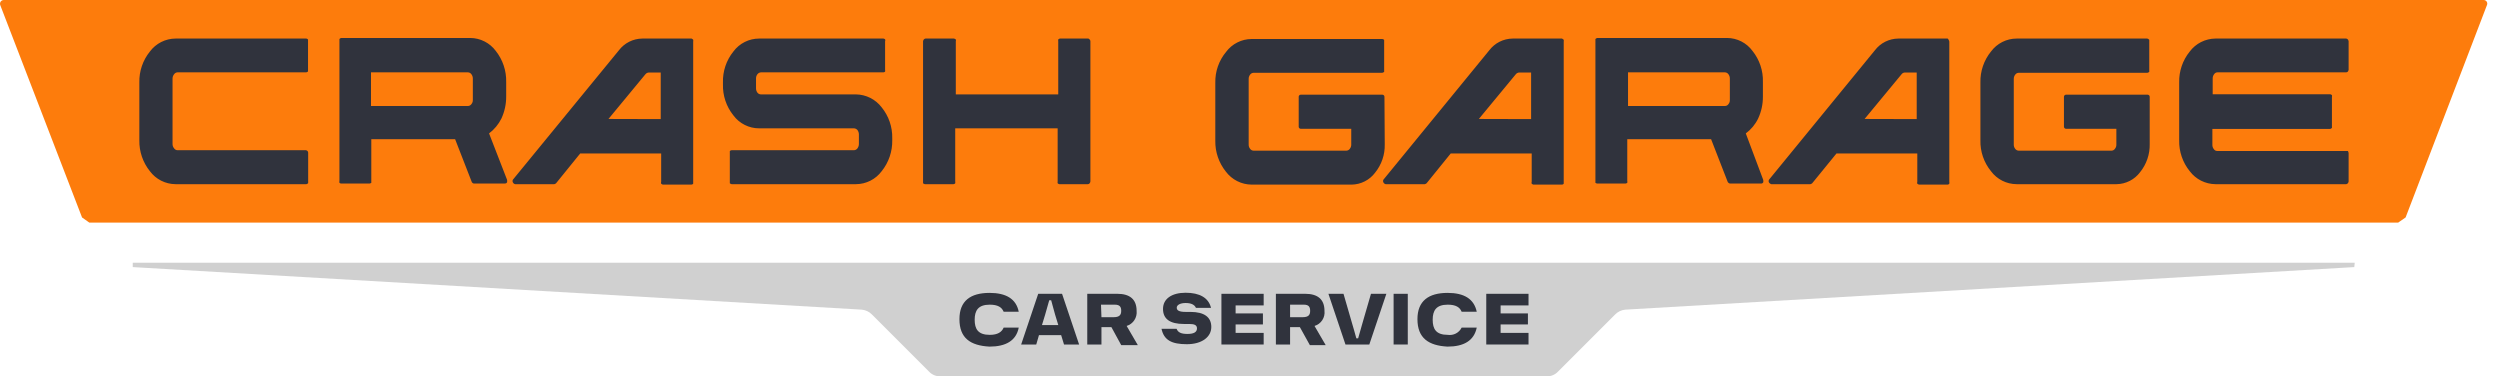
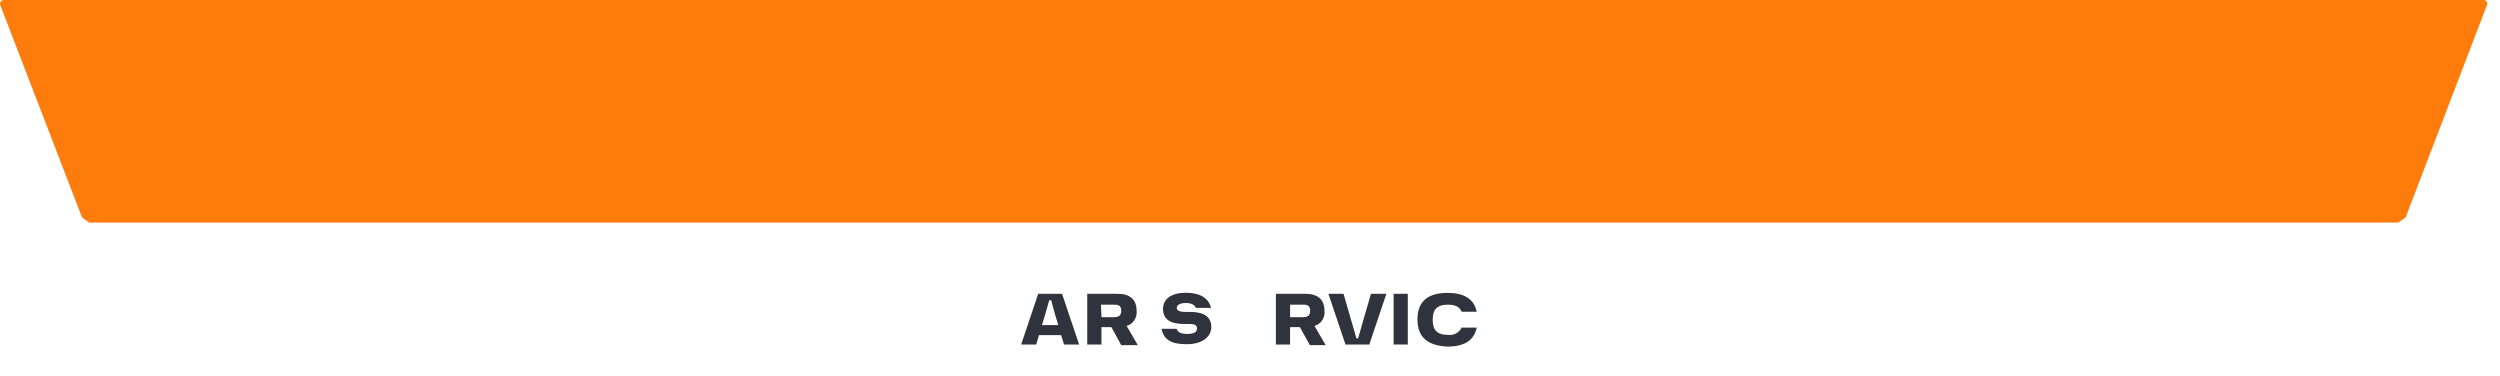
<svg xmlns="http://www.w3.org/2000/svg" width="186" height="28" viewBox="0 0 186 28" fill="none">
  <path d="M0.277 7.81717e-06C0.232 0.001 0.187 0.012 0.147 0.034C0.108 0.055 0.074 0.086 0.048 0.123C0.023 0.161 0.007 0.204 0.002 0.249C-0.003 0.294 0.003 0.339 0.019 0.382L6.104 16.178L6.643 16.56H178.426L178.977 16.178L185.028 0.382C185.047 0.341 185.055 0.295 185.052 0.25C185.049 0.205 185.034 0.161 185.01 0.123C184.985 0.085 184.951 0.054 184.911 0.032C184.871 0.011 184.827 -0 184.781 7.81717e-06H0.277Z" fill="#FD7C0C" />
-   <path d="M175.193 19.546H9.877V19.872L64.118 23.038C64.403 23.065 64.67 23.192 64.87 23.397L69.114 27.641C69.218 27.753 69.343 27.842 69.481 27.904C69.62 27.965 69.77 27.998 69.922 28H115.103C115.257 28 115.409 27.968 115.55 27.906C115.691 27.844 115.818 27.754 115.922 27.641L120.166 23.397C120.367 23.192 120.633 23.065 120.919 23.038L175.159 19.872L175.193 19.546Z" fill="#D0D0D0" />
-   <path fill-rule="evenodd" clip-rule="evenodd" d="M36.386 9.925C36.775 9.632 37.09 9.253 37.306 8.817C37.543 8.303 37.664 7.743 37.66 7.178V6.103C37.681 5.265 37.407 4.445 36.885 3.788C36.665 3.492 36.38 3.251 36.051 3.084C35.722 2.916 35.359 2.828 34.991 2.825H25.387C25.335 2.835 25.288 2.862 25.254 2.902C25.249 2.943 25.249 2.984 25.254 3.024V13.458C25.243 13.505 25.243 13.555 25.254 13.602C25.289 13.631 25.331 13.65 25.376 13.657H27.492C27.54 13.65 27.586 13.631 27.625 13.602C27.631 13.554 27.631 13.506 27.625 13.458V10.357H33.861L35.102 13.546C35.118 13.575 35.14 13.599 35.167 13.618C35.194 13.637 35.224 13.651 35.257 13.657H37.572C37.603 13.656 37.633 13.648 37.66 13.633C37.687 13.617 37.71 13.595 37.727 13.569C37.738 13.506 37.738 13.443 37.727 13.38L36.386 9.925ZM27.602 7.886V5.383H34.813C34.863 5.384 34.912 5.397 34.956 5.42C35.001 5.443 35.039 5.476 35.068 5.516C35.144 5.614 35.183 5.736 35.179 5.86V7.432C35.185 7.55 35.145 7.665 35.068 7.754C35.039 7.794 35.001 7.827 34.956 7.85C34.912 7.873 34.863 7.886 34.813 7.886H27.602ZM22.795 2.869H13.058C12.688 2.871 12.323 2.959 11.992 3.127C11.662 3.294 11.374 3.536 11.153 3.833C10.626 4.483 10.347 5.3 10.367 6.137V10.434C10.351 11.271 10.629 12.086 11.153 12.738C11.374 13.035 11.662 13.277 11.992 13.444C12.323 13.611 12.688 13.7 13.058 13.702H22.795C22.847 13.692 22.894 13.664 22.928 13.624C22.934 13.584 22.934 13.543 22.928 13.502V11.387C22.931 11.362 22.929 11.337 22.922 11.313C22.916 11.289 22.904 11.266 22.889 11.247C22.873 11.227 22.854 11.211 22.832 11.199C22.811 11.187 22.787 11.179 22.762 11.176H13.202C13.154 11.175 13.107 11.162 13.065 11.139C13.023 11.116 12.986 11.083 12.959 11.043C12.878 10.952 12.834 10.833 12.837 10.711V5.849C12.836 5.727 12.88 5.609 12.959 5.516C12.986 5.477 13.023 5.444 13.065 5.421C13.107 5.398 13.154 5.385 13.202 5.383H22.784C22.833 5.373 22.879 5.35 22.917 5.317C22.922 5.277 22.922 5.236 22.917 5.195V3.069C22.923 3.024 22.923 2.98 22.917 2.936C22.883 2.903 22.841 2.88 22.795 2.869ZM47.784 2.869H51.451C51.5 2.885 51.542 2.916 51.573 2.958C51.584 3.005 51.584 3.054 51.573 3.102V13.524C51.579 13.572 51.579 13.621 51.573 13.668C51.557 13.689 51.537 13.706 51.514 13.717C51.491 13.729 51.466 13.735 51.44 13.735H49.313C49.268 13.722 49.227 13.699 49.191 13.668C49.173 13.622 49.173 13.571 49.191 13.524V11.42H43.165L41.371 13.635C41.333 13.668 41.287 13.691 41.238 13.702H38.325C38.289 13.694 38.255 13.677 38.226 13.654C38.198 13.631 38.174 13.602 38.159 13.569C38.142 13.538 38.133 13.504 38.133 13.469C38.133 13.434 38.142 13.4 38.159 13.369L46.045 3.744C46.249 3.476 46.512 3.257 46.814 3.105C47.115 2.954 47.447 2.873 47.784 2.869ZM48.017 5.527L45.27 8.85L49.158 8.861V5.394H48.283C48.231 5.395 48.181 5.408 48.135 5.431C48.089 5.454 48.049 5.487 48.017 5.527ZM63.68 7.023H56.624C56.573 7.024 56.523 7.014 56.477 6.993C56.431 6.971 56.39 6.94 56.358 6.901C56.282 6.803 56.243 6.681 56.248 6.558V5.849C56.243 5.728 56.282 5.61 56.358 5.516C56.39 5.476 56.43 5.443 56.476 5.42C56.522 5.397 56.573 5.384 56.624 5.383H65.718C65.768 5.383 65.816 5.363 65.851 5.328C65.861 5.284 65.861 5.239 65.851 5.195V3.069C65.863 3.046 65.869 3.022 65.869 2.997C65.869 2.971 65.863 2.947 65.851 2.925C65.817 2.895 65.774 2.876 65.729 2.869H56.48C56.108 2.869 55.74 2.956 55.407 3.123C55.075 3.29 54.785 3.534 54.564 3.833C54.039 4.484 53.764 5.301 53.788 6.137V6.27C53.763 7.109 54.038 7.93 54.564 8.584C54.785 8.884 55.075 9.127 55.407 9.294C55.74 9.462 56.108 9.549 56.48 9.548H63.536C63.584 9.55 63.632 9.563 63.676 9.583C63.719 9.604 63.758 9.634 63.791 9.67C63.863 9.765 63.902 9.882 63.902 10.002V10.711C63.902 10.831 63.863 10.948 63.791 11.043C63.761 11.083 63.722 11.115 63.678 11.138C63.634 11.161 63.586 11.174 63.536 11.176H54.431C54.405 11.176 54.38 11.182 54.356 11.194C54.334 11.205 54.313 11.222 54.298 11.243C54.292 11.29 54.292 11.339 54.298 11.387V13.502C54.292 13.546 54.292 13.591 54.298 13.635C54.336 13.668 54.382 13.691 54.431 13.702H63.691C64.062 13.7 64.427 13.611 64.757 13.444C65.088 13.277 65.375 13.035 65.596 12.738C66.121 12.086 66.399 11.271 66.383 10.434V10.29C66.403 9.453 66.124 8.636 65.596 7.986C65.371 7.691 65.081 7.45 64.749 7.283C64.417 7.117 64.052 7.027 63.68 7.023ZM78.855 2.869H80.982C81.015 2.886 81.045 2.908 81.07 2.936C81.105 2.971 81.125 3.019 81.126 3.069V13.502C81.119 13.55 81.1 13.596 81.07 13.635C81.056 13.656 81.036 13.674 81.013 13.685C80.989 13.697 80.963 13.703 80.938 13.702H78.811C78.764 13.693 78.721 13.67 78.689 13.635C78.679 13.591 78.679 13.546 78.689 13.502V9.548H71.068V13.502C71.078 13.546 71.078 13.591 71.068 13.635C71.053 13.656 71.033 13.674 71.01 13.685C70.987 13.697 70.961 13.703 70.935 13.702H68.808C68.759 13.691 68.713 13.668 68.675 13.635C68.669 13.591 68.669 13.546 68.675 13.502V3.069C68.684 3.021 68.703 2.976 68.731 2.936C68.763 2.901 68.806 2.878 68.853 2.869H70.979C71.029 2.88 71.074 2.903 71.112 2.936C71.128 2.979 71.128 3.026 71.112 3.069V7.023H78.733V3.069C78.725 3.025 78.725 2.98 78.733 2.936C78.766 2.901 78.808 2.878 78.855 2.869ZM103.003 7.211C103.004 7.19 103.002 7.17 102.995 7.151C102.989 7.131 102.979 7.113 102.965 7.098C102.952 7.082 102.936 7.07 102.917 7.061C102.899 7.051 102.879 7.046 102.859 7.045H96.766C96.746 7.046 96.726 7.051 96.708 7.061C96.69 7.07 96.673 7.082 96.66 7.098C96.647 7.113 96.636 7.131 96.63 7.151C96.624 7.17 96.621 7.19 96.623 7.211V9.426C96.622 9.465 96.637 9.503 96.664 9.532C96.691 9.561 96.727 9.578 96.766 9.581H100.533V10.744C100.538 10.865 100.499 10.983 100.422 11.076C100.393 11.117 100.354 11.15 100.31 11.173C100.266 11.196 100.217 11.209 100.167 11.209H93.266C93.216 11.209 93.167 11.196 93.123 11.173C93.079 11.15 93.041 11.117 93.011 11.076C92.935 10.983 92.895 10.865 92.901 10.744V5.882C92.896 5.761 92.936 5.643 93.011 5.549C93.041 5.509 93.079 5.476 93.123 5.453C93.167 5.43 93.216 5.417 93.266 5.417H102.837C102.889 5.406 102.938 5.383 102.981 5.35C102.986 5.31 102.986 5.269 102.981 5.228V3.102C102.987 3.058 102.987 3.013 102.981 2.969C102.945 2.932 102.898 2.908 102.848 2.902H93.122C92.751 2.903 92.386 2.991 92.055 3.159C91.725 3.326 91.438 3.568 91.217 3.866C90.681 4.512 90.398 5.33 90.419 6.17V10.467C90.403 11.304 90.682 12.119 91.206 12.771C91.43 13.068 91.719 13.31 92.051 13.477C92.384 13.645 92.75 13.733 93.122 13.735H100.566C100.904 13.73 101.237 13.647 101.538 13.493C101.84 13.34 102.102 13.119 102.305 12.849C102.788 12.255 103.043 11.509 103.025 10.744L103.003 7.211ZM112.54 2.869H116.218L116.34 2.958C116.35 3.005 116.35 3.054 116.34 3.102V13.524C116.346 13.572 116.346 13.621 116.34 13.668C116.326 13.688 116.308 13.704 116.287 13.716C116.265 13.728 116.242 13.734 116.218 13.735H114.08C114.035 13.722 113.994 13.699 113.958 13.668C113.94 13.622 113.94 13.571 113.958 13.524V11.42H107.932L106.138 13.635C106.1 13.668 106.054 13.691 106.005 13.702H103.092C103.056 13.694 103.022 13.677 102.993 13.654C102.965 13.631 102.941 13.602 102.925 13.569C102.909 13.538 102.9 13.504 102.9 13.469C102.9 13.434 102.909 13.4 102.925 13.369L110.801 3.744C111.005 3.476 111.268 3.257 111.569 3.105C111.871 2.954 112.203 2.873 112.54 2.869ZM112.773 5.527L110.026 8.85L113.914 8.861V5.394H113.039C112.987 5.395 112.937 5.408 112.891 5.431C112.845 5.454 112.804 5.487 112.773 5.527ZM129.887 9.925C130.279 9.636 130.595 9.256 130.806 8.817C131.043 8.307 131.164 7.751 131.16 7.189V6.103C131.186 5.264 130.911 4.443 130.385 3.788C130.167 3.491 129.882 3.249 129.553 3.081C129.224 2.914 128.86 2.826 128.491 2.825H118.843C118.788 2.835 118.738 2.862 118.699 2.902C118.694 2.943 118.694 2.984 118.699 3.024V13.458C118.693 13.506 118.693 13.554 118.699 13.602C118.738 13.631 118.784 13.65 118.832 13.657H120.936C120.985 13.65 121.03 13.631 121.069 13.602C121.081 13.555 121.081 13.505 121.069 13.458V10.357H127.306L128.546 13.546C128.582 13.602 128.637 13.642 128.701 13.657H131.027C131.059 13.658 131.09 13.649 131.117 13.634C131.144 13.618 131.167 13.596 131.183 13.569C131.199 13.507 131.199 13.442 131.183 13.38L129.887 9.925ZM121.125 7.886V5.383H128.336C128.386 5.384 128.435 5.397 128.479 5.42C128.523 5.443 128.561 5.476 128.591 5.516C128.666 5.614 128.706 5.736 128.701 5.86V7.432C128.707 7.55 128.668 7.665 128.591 7.754C128.562 7.795 128.524 7.828 128.48 7.851C128.435 7.874 128.386 7.887 128.336 7.886H121.125ZM141.229 2.869H144.907C144.936 2.892 144.959 2.923 144.973 2.958C145.003 3.001 145.022 3.05 145.028 3.102V13.524C145.04 13.572 145.04 13.621 145.028 13.668C145.015 13.688 144.997 13.704 144.975 13.716C144.954 13.728 144.931 13.734 144.907 13.735H142.78C142.731 13.724 142.685 13.701 142.647 13.668C142.629 13.622 142.629 13.571 142.647 13.524V11.42H136.632L134.827 13.635C134.789 13.668 134.743 13.691 134.694 13.702H131.78C131.712 13.682 131.654 13.639 131.614 13.58C131.596 13.548 131.586 13.511 131.586 13.475C131.586 13.438 131.596 13.401 131.614 13.369L139.49 3.744C139.694 3.476 139.957 3.257 140.258 3.105C140.56 2.954 140.892 2.873 141.229 2.869ZM141.473 5.527L138.726 8.85L142.603 8.861V5.394H141.728C141.678 5.395 141.629 5.408 141.584 5.431C141.54 5.454 141.502 5.487 141.473 5.527ZM159.761 2.869H150.035C149.664 2.87 149.299 2.958 148.968 3.126C148.638 3.293 148.351 3.535 148.13 3.833C147.602 4.483 147.323 5.3 147.343 6.137V10.434C147.321 11.271 147.6 12.089 148.13 12.738C148.351 13.036 148.638 13.278 148.968 13.445C149.299 13.613 149.664 13.7 150.035 13.702H157.479C157.817 13.697 158.15 13.614 158.451 13.46C158.753 13.307 159.015 13.086 159.218 12.816C159.701 12.222 159.956 11.476 159.938 10.711V7.211C159.939 7.191 159.937 7.17 159.93 7.151C159.924 7.131 159.914 7.113 159.9 7.098C159.887 7.083 159.871 7.07 159.852 7.061C159.834 7.052 159.814 7.046 159.794 7.045H153.702C153.681 7.046 153.661 7.052 153.643 7.061C153.625 7.07 153.608 7.083 153.595 7.098C153.582 7.113 153.571 7.131 153.565 7.151C153.559 7.17 153.556 7.191 153.558 7.211V9.426C153.557 9.466 153.572 9.503 153.599 9.532C153.626 9.561 153.662 9.579 153.702 9.581H157.457V10.744C157.464 10.865 157.425 10.985 157.346 11.077C157.318 11.116 157.282 11.149 157.24 11.172C157.197 11.195 157.15 11.208 157.102 11.21H150.19C150.14 11.209 150.091 11.196 150.047 11.173C150.003 11.15 149.965 11.117 149.935 11.077C149.859 10.983 149.819 10.865 149.825 10.744V5.882C149.82 5.761 149.859 5.643 149.935 5.55C149.965 5.509 150.003 5.476 150.047 5.453C150.091 5.43 150.14 5.418 150.19 5.417H159.761C159.813 5.406 159.862 5.383 159.905 5.35C159.91 5.31 159.91 5.269 159.905 5.228V3.102V2.969C159.889 2.943 159.868 2.921 159.843 2.904C159.818 2.887 159.79 2.875 159.761 2.869ZM164.839 5.419C164.797 5.442 164.761 5.475 164.734 5.516C164.661 5.607 164.622 5.721 164.624 5.838V7.012H173.374C173.42 7.023 173.462 7.046 173.496 7.078C173.506 7.122 173.506 7.167 173.496 7.211V9.393C173.501 9.433 173.501 9.474 173.496 9.515C173.462 9.555 173.415 9.582 173.363 9.592H164.601V10.766C164.596 10.887 164.635 11.005 164.712 11.099C164.738 11.14 164.774 11.173 164.817 11.197C164.86 11.22 164.907 11.232 164.956 11.232H174.56H174.681C174.711 11.279 174.73 11.332 174.737 11.387V13.502C174.73 13.55 174.711 13.596 174.681 13.635C174.647 13.668 174.605 13.691 174.56 13.702H164.823C164.453 13.698 164.088 13.609 163.758 13.442C163.428 13.275 163.14 13.034 162.918 12.738C162.39 12.088 162.111 11.271 162.131 10.434V6.137C162.111 5.3 162.39 4.483 162.918 3.833C163.14 3.537 163.428 3.296 163.758 3.129C164.088 2.962 164.453 2.873 164.823 2.869H174.56C174.606 2.878 174.649 2.901 174.681 2.936C174.709 2.976 174.728 3.021 174.737 3.069V5.195C174.728 5.243 174.709 5.288 174.681 5.328C174.647 5.358 174.605 5.377 174.56 5.383H164.978C164.93 5.383 164.882 5.395 164.839 5.419Z" fill="#30333D" />
-   <path d="M71.382 23.745C71.382 22.387 72.201 21.791 73.627 21.791C74.84 21.791 75.603 22.229 75.794 23.195H74.672C74.537 22.858 74.234 22.667 73.639 22.667C72.774 22.667 72.516 23.105 72.516 23.79C72.516 24.475 72.763 24.913 73.639 24.913C74.234 24.913 74.537 24.699 74.672 24.374H75.794C75.603 25.35 74.829 25.788 73.616 25.788C72.201 25.71 71.382 25.16 71.382 23.745Z" fill="#30333D" />
  <path d="M77.243 21.859H79.017L80.286 25.631H79.163L78.95 24.935H77.299L77.097 25.631H75.974L77.243 21.859ZM78.736 24.183L78.5 23.408C78.377 22.993 78.22 22.364 78.208 22.342H78.062C77.939 22.757 77.905 22.903 77.759 23.408L77.523 24.183H78.736Z" fill="#30333D" />
  <path d="M82.689 24.34H81.948V25.631H80.892V21.859H83.138C84.036 21.859 84.564 22.252 84.564 23.128C84.59 23.372 84.53 23.617 84.395 23.822C84.26 24.027 84.057 24.178 83.823 24.25L84.653 25.676H83.418L82.689 24.34ZM81.948 23.599H82.857C83.284 23.599 83.418 23.431 83.418 23.128C83.418 22.824 83.306 22.667 82.936 22.667H81.914L81.948 23.599Z" fill="#30333D" />
  <path d="M86.416 24.463H87.539C87.64 24.733 87.876 24.845 88.347 24.845C88.819 24.845 89.043 24.71 89.055 24.452C89.066 24.194 88.875 24.104 88.493 24.104H88.089C87.045 24.104 86.528 23.734 86.528 22.982C86.528 22.229 87.18 21.78 88.212 21.78C89.245 21.78 89.919 22.151 90.099 22.903H88.976C88.875 22.667 88.617 22.544 88.212 22.544C87.808 22.544 87.55 22.69 87.55 22.892C87.55 23.094 87.718 23.206 88.224 23.206H88.561C89.605 23.206 90.121 23.599 90.121 24.329C90.121 25.059 89.436 25.609 88.302 25.609C87.168 25.609 86.596 25.305 86.416 24.463Z" fill="#30333D" />
-   <path d="M91.929 22.723V23.318H93.961V24.138H91.929V24.767H94.017V25.631H90.874V21.859H94.017V22.723H91.929Z" fill="#30333D" />
  <path d="M96.712 24.34H95.982V25.631H94.926V21.859H97.116C98.014 21.859 98.542 22.252 98.542 23.128C98.57 23.372 98.511 23.619 98.376 23.824C98.24 24.029 98.037 24.18 97.8 24.25L98.631 25.676H97.453L96.712 24.34ZM95.982 23.599H96.914C97.352 23.599 97.475 23.431 97.475 23.128C97.475 22.824 97.363 22.667 97.003 22.667H95.982V23.599Z" fill="#30333D" />
  <path d="M103.145 21.859L101.877 25.631H100.103L98.834 21.859H99.957L100.608 24.104C100.698 24.419 100.81 24.778 100.911 25.171H101.046C101.124 24.879 101.225 24.52 101.349 24.104L102 21.859H103.145Z" fill="#30333D" />
  <path d="M103.684 21.859H104.739V25.631H103.684V21.859Z" fill="#30333D" />
  <path d="M105.458 23.745C105.458 22.387 106.288 21.791 107.703 21.791C108.916 21.791 109.668 22.229 109.87 23.195H108.747C108.612 22.858 108.309 22.667 107.714 22.667C106.85 22.667 106.592 23.105 106.592 23.79C106.592 24.475 106.839 24.913 107.714 24.913C107.921 24.944 108.133 24.908 108.319 24.812C108.504 24.715 108.654 24.561 108.747 24.374H109.87C109.668 25.35 108.904 25.788 107.692 25.788C106.288 25.71 105.458 25.16 105.458 23.745Z" fill="#30333D" />
-   <path d="M111.645 22.723V23.318H113.677V24.138H111.645V24.767H113.722V25.631H110.578V21.859H113.722V22.723H111.645Z" fill="#30333D" />
</svg>